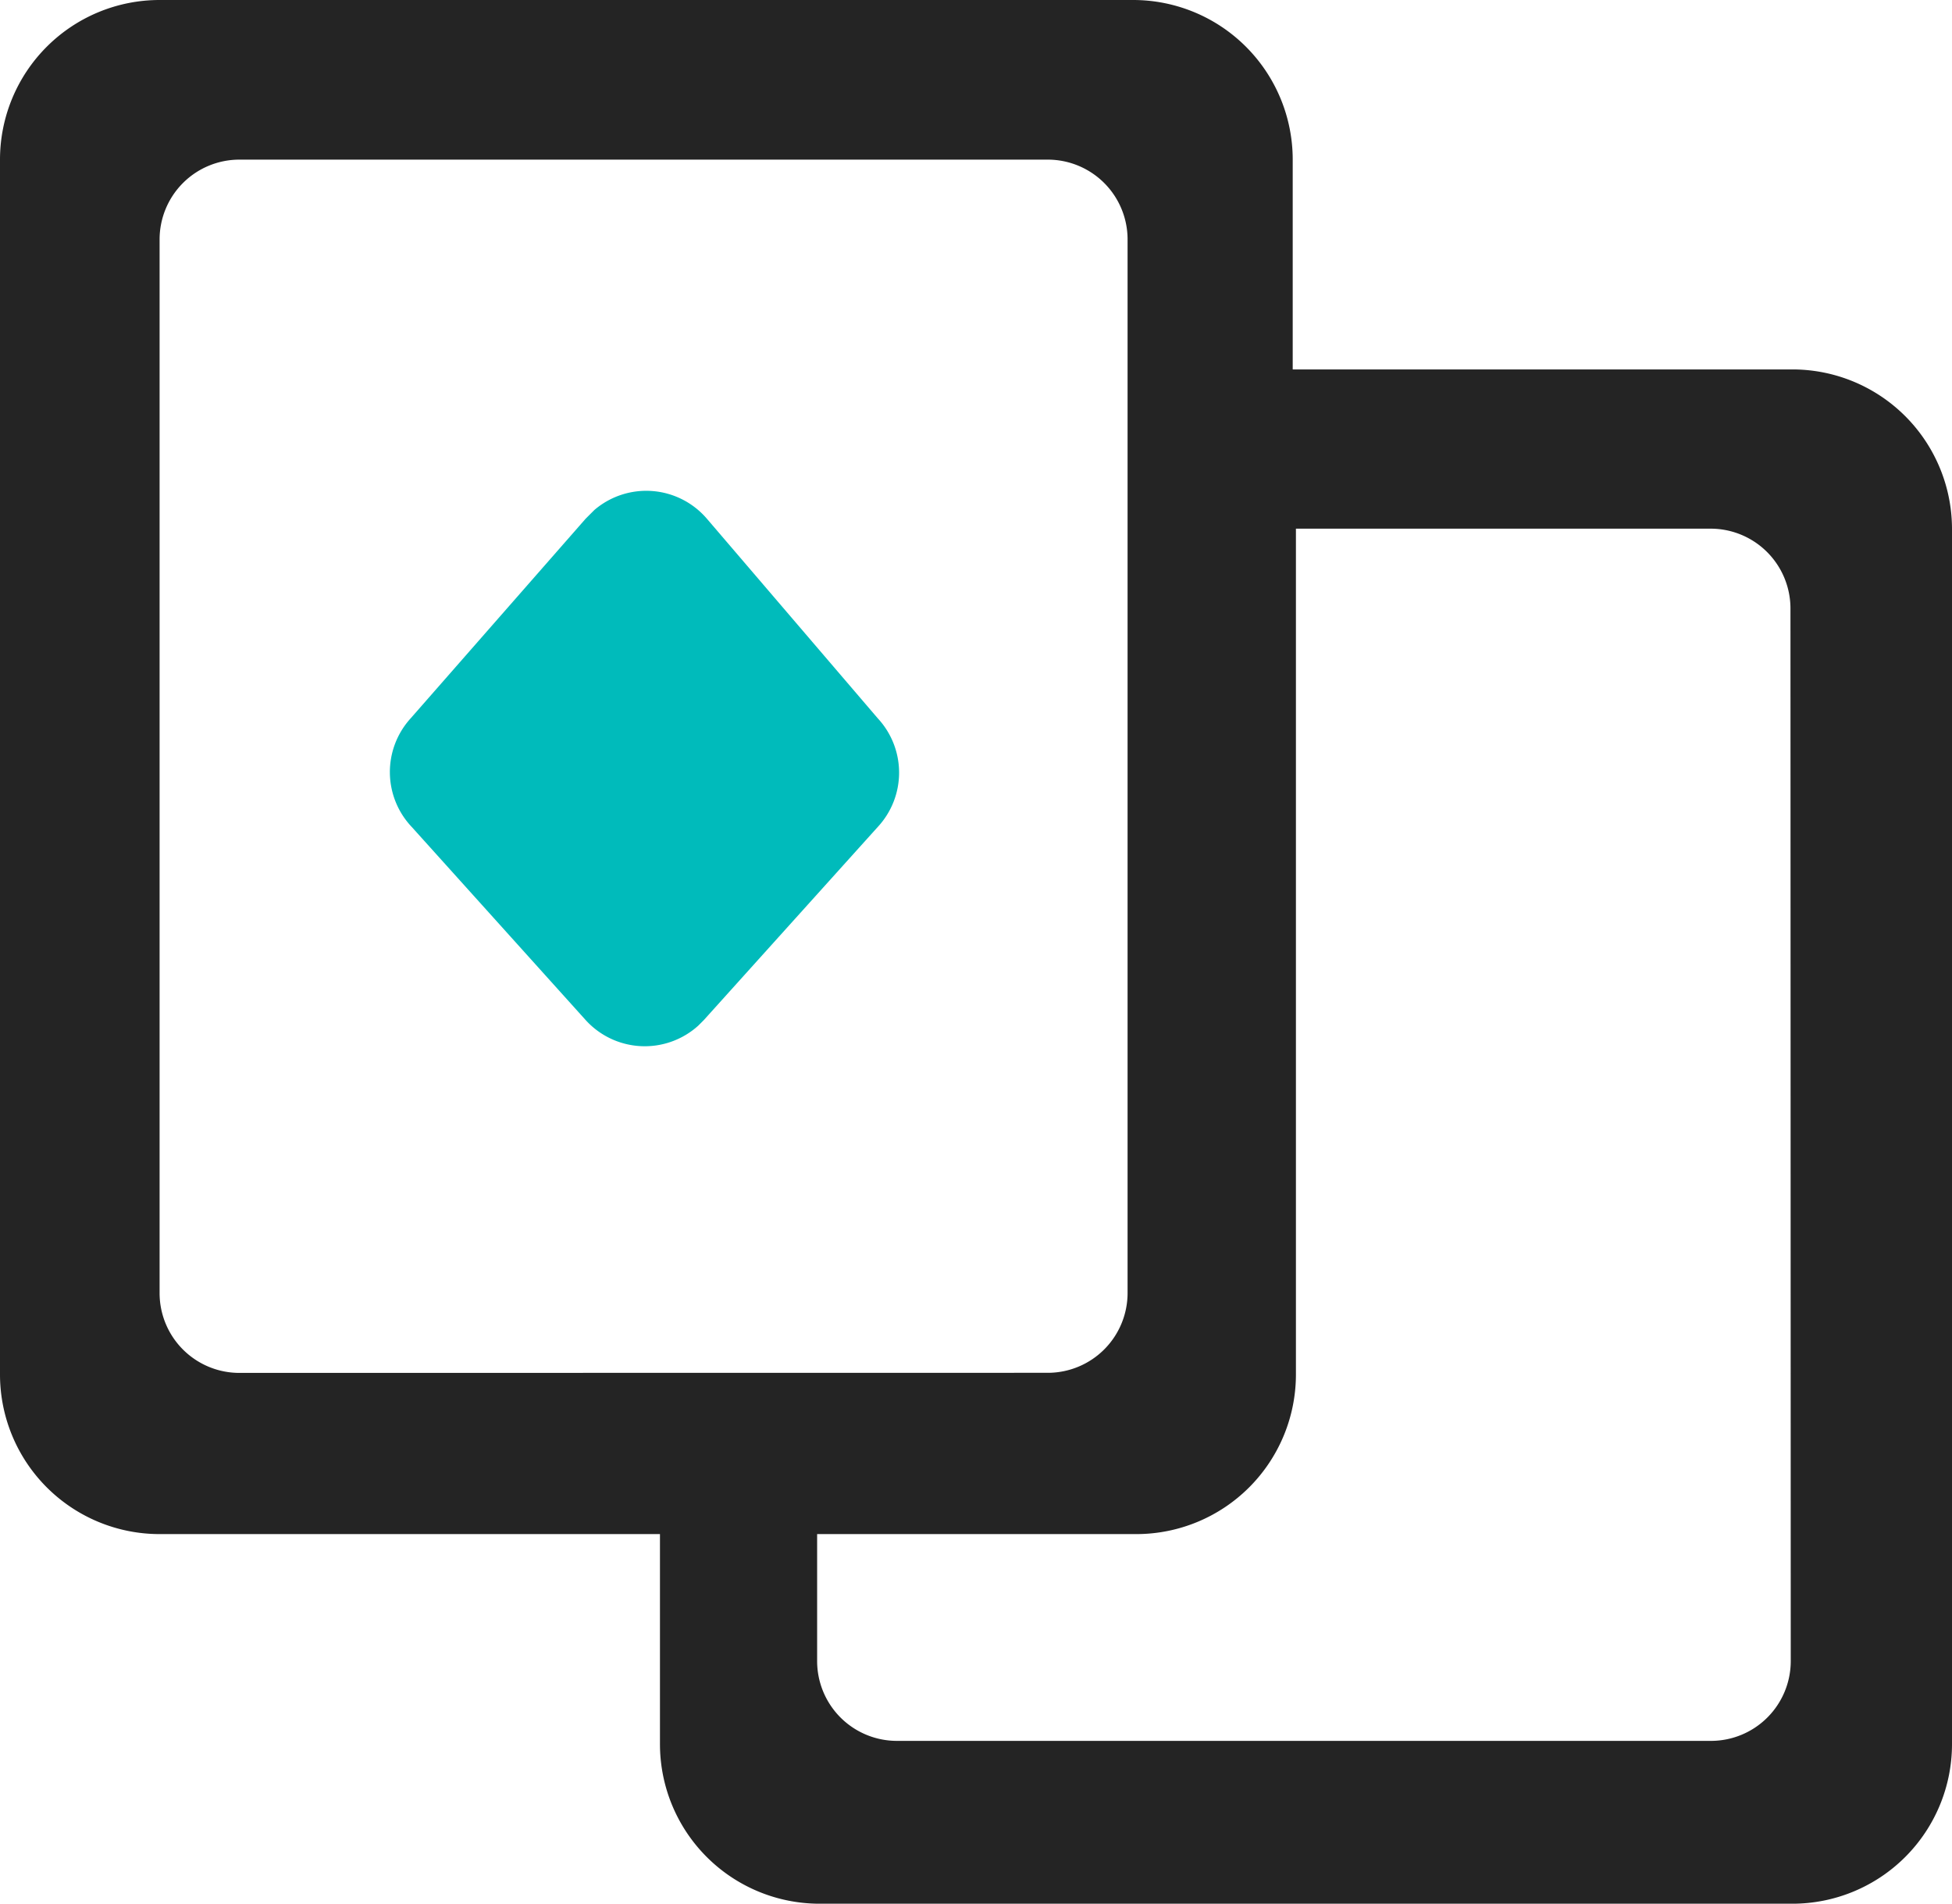
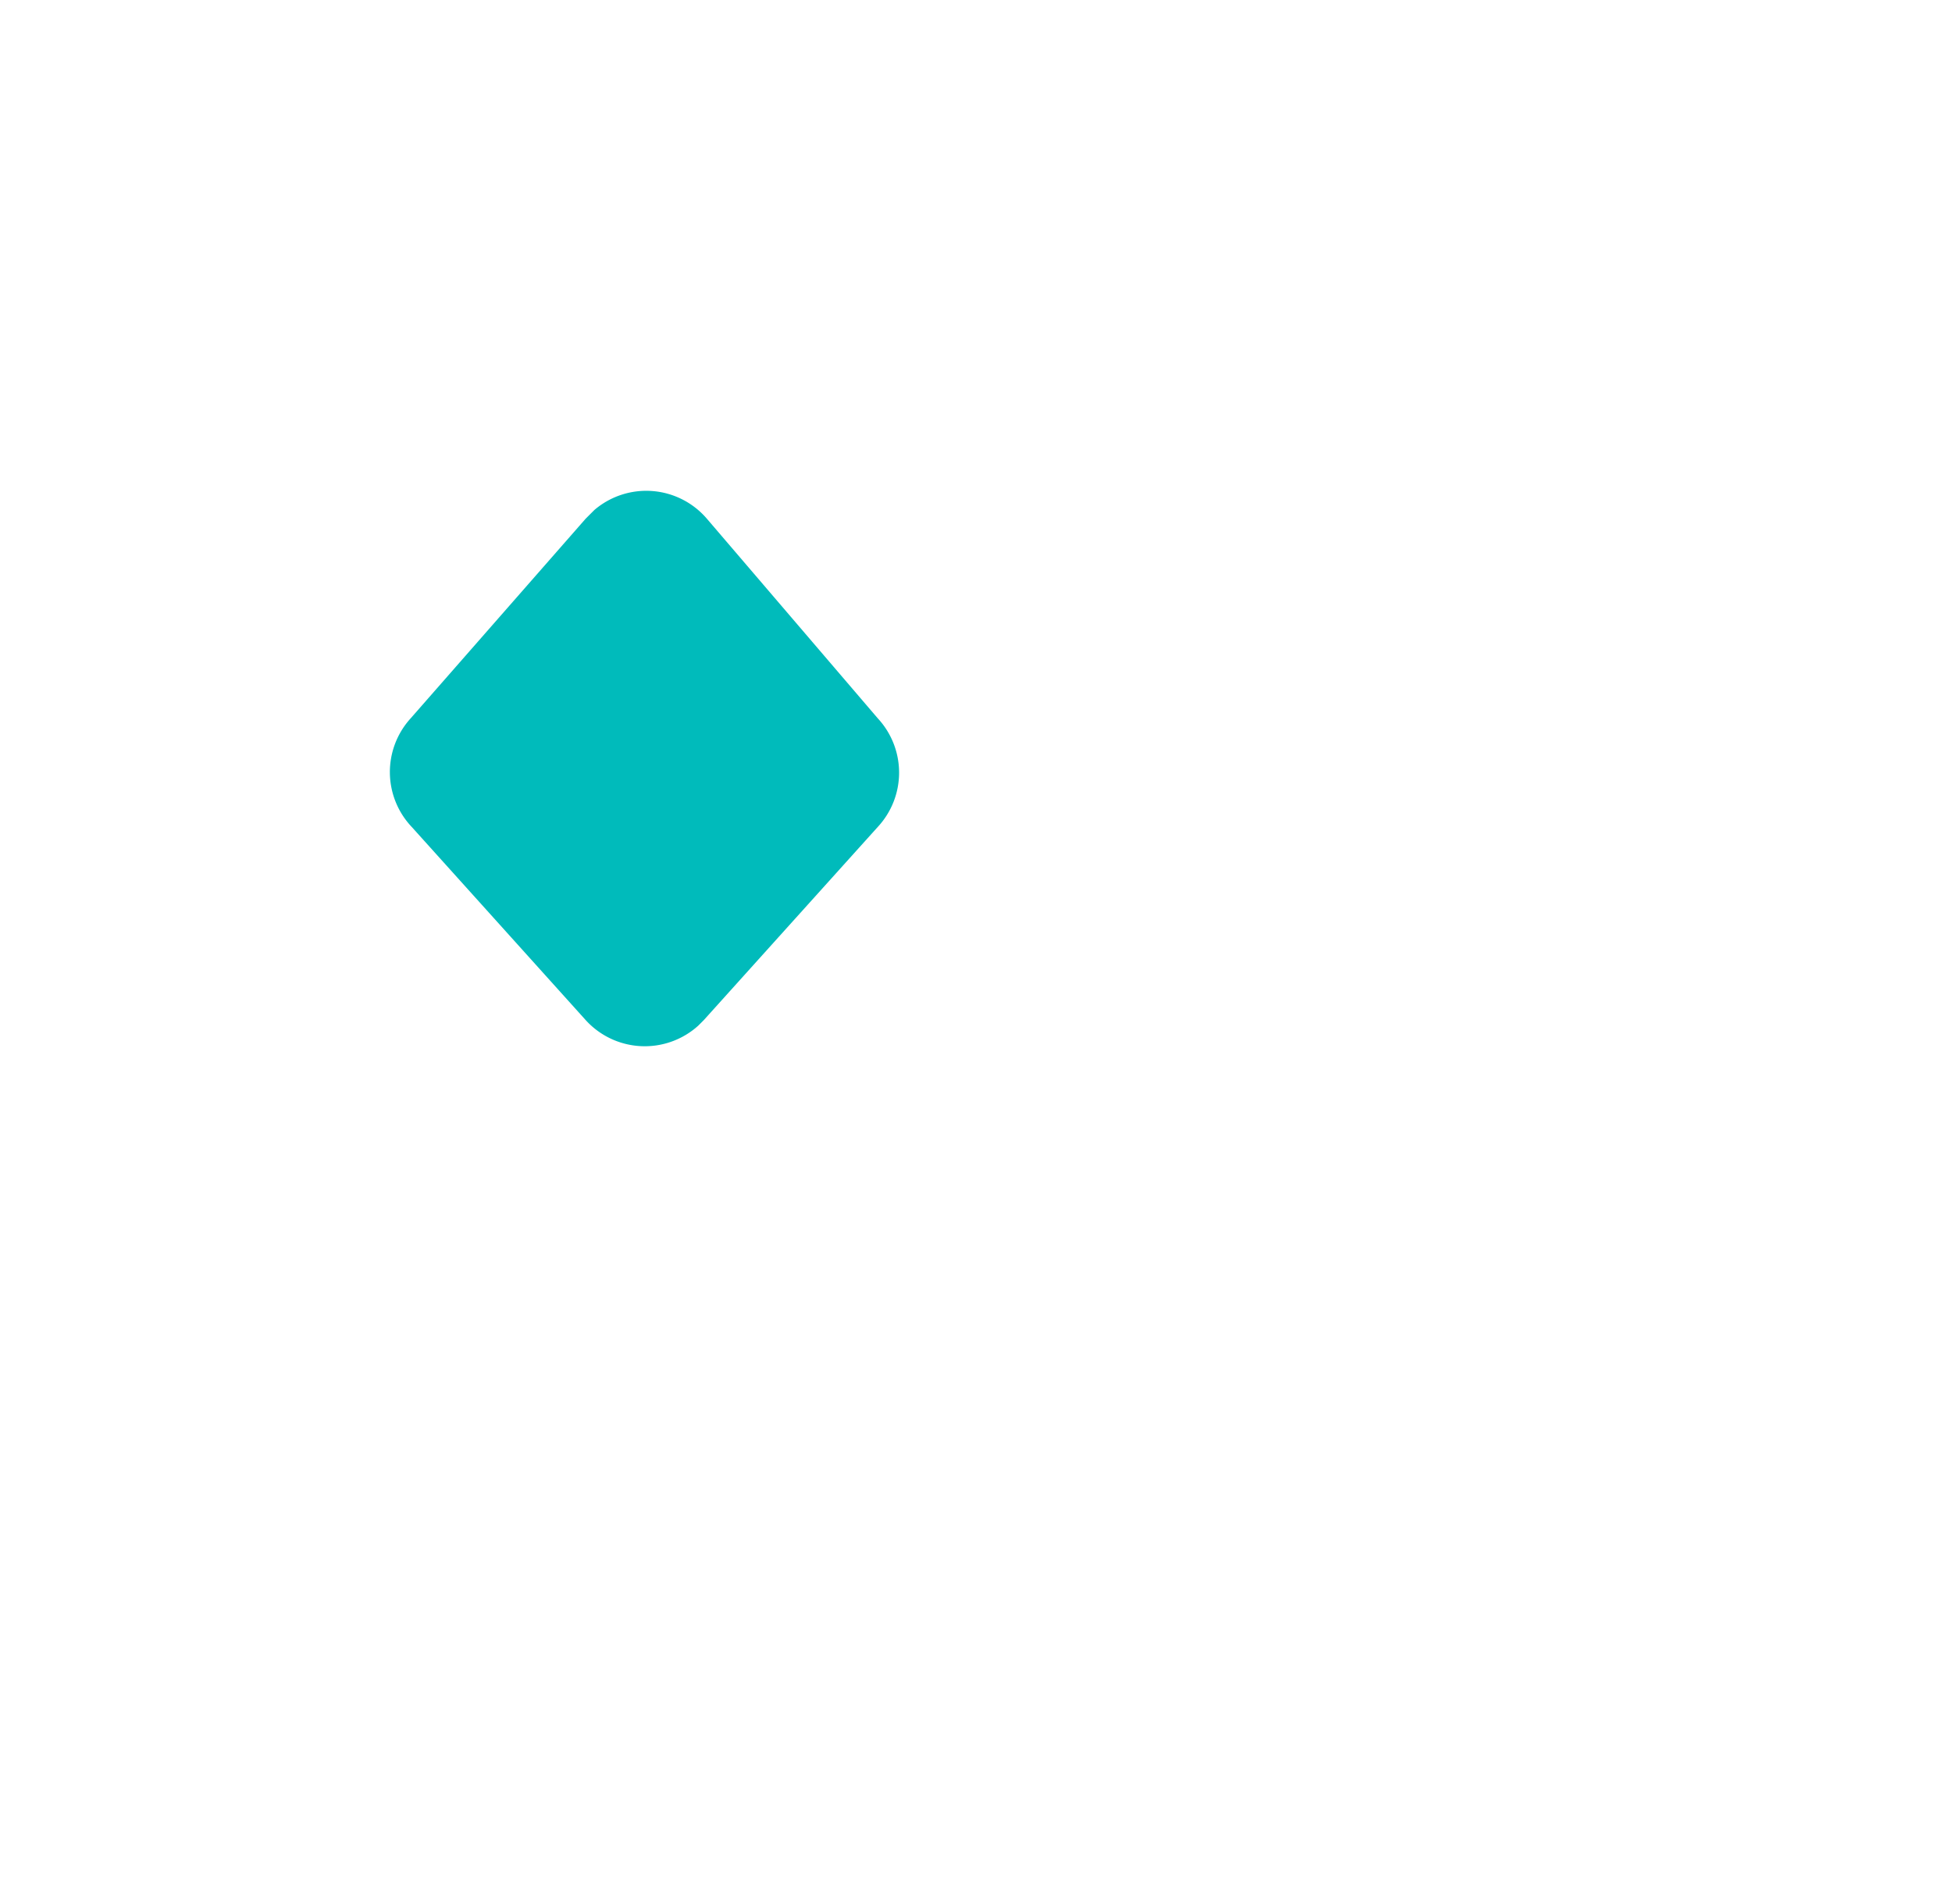
<svg xmlns="http://www.w3.org/2000/svg" id="poker" width="20.083" height="19.582" viewBox="0 0 20.083 19.582">
  <g id="Layer_2" data-name="Layer 2">
    <g id="Layer_1-2" data-name="Layer 1-2">
-       <path id="Path_7145" data-name="Path 7145" d="M18.441,3.8H13.3V1.642A1.642,1.642,0,0,0,11.659,0H1.642A1.642,1.642,0,0,0,0,1.642v12.5A1.642,1.642,0,0,0,1.642,15.78H6.79v2.16a1.642,1.642,0,0,0,1.642,1.642H18.441a1.642,1.642,0,0,0,1.642-1.642V5.443A1.642,1.642,0,0,0,18.441,3.8ZM2.463,14.122a.821.821,0,0,1-.821-.821V2.463a.821.821,0,0,1,.821-.821H10.78a.821.821,0,0,1,.821.821V13.3a.821.821,0,0,1-.821.821Zm15.961,2.964a.821.821,0,0,1-.821.821H9.228a.821.821,0,0,1-.821-.821V15.78h3.284a1.642,1.642,0,0,0,1.642-1.642v-8.7H17.6a.821.821,0,0,1,.821.821Z" fill="#242424" />
      <path id="Path_30290" data-name="Path 30290" d="M9.906,9.607l-1.79,1.987-.057.057A.821.821,0,0,1,6.9,11.593L5.111,9.607A.821.821,0,0,1,5.1,8.49L6.9,6.437l.09-.09a.821.821,0,0,1,1.158.09L9.906,8.49a.821.821,0,0,1,0,1.117Z" transform="translate(-0.875 -1.101)" fill="#0bb" />
    </g>
  </g>
</svg>